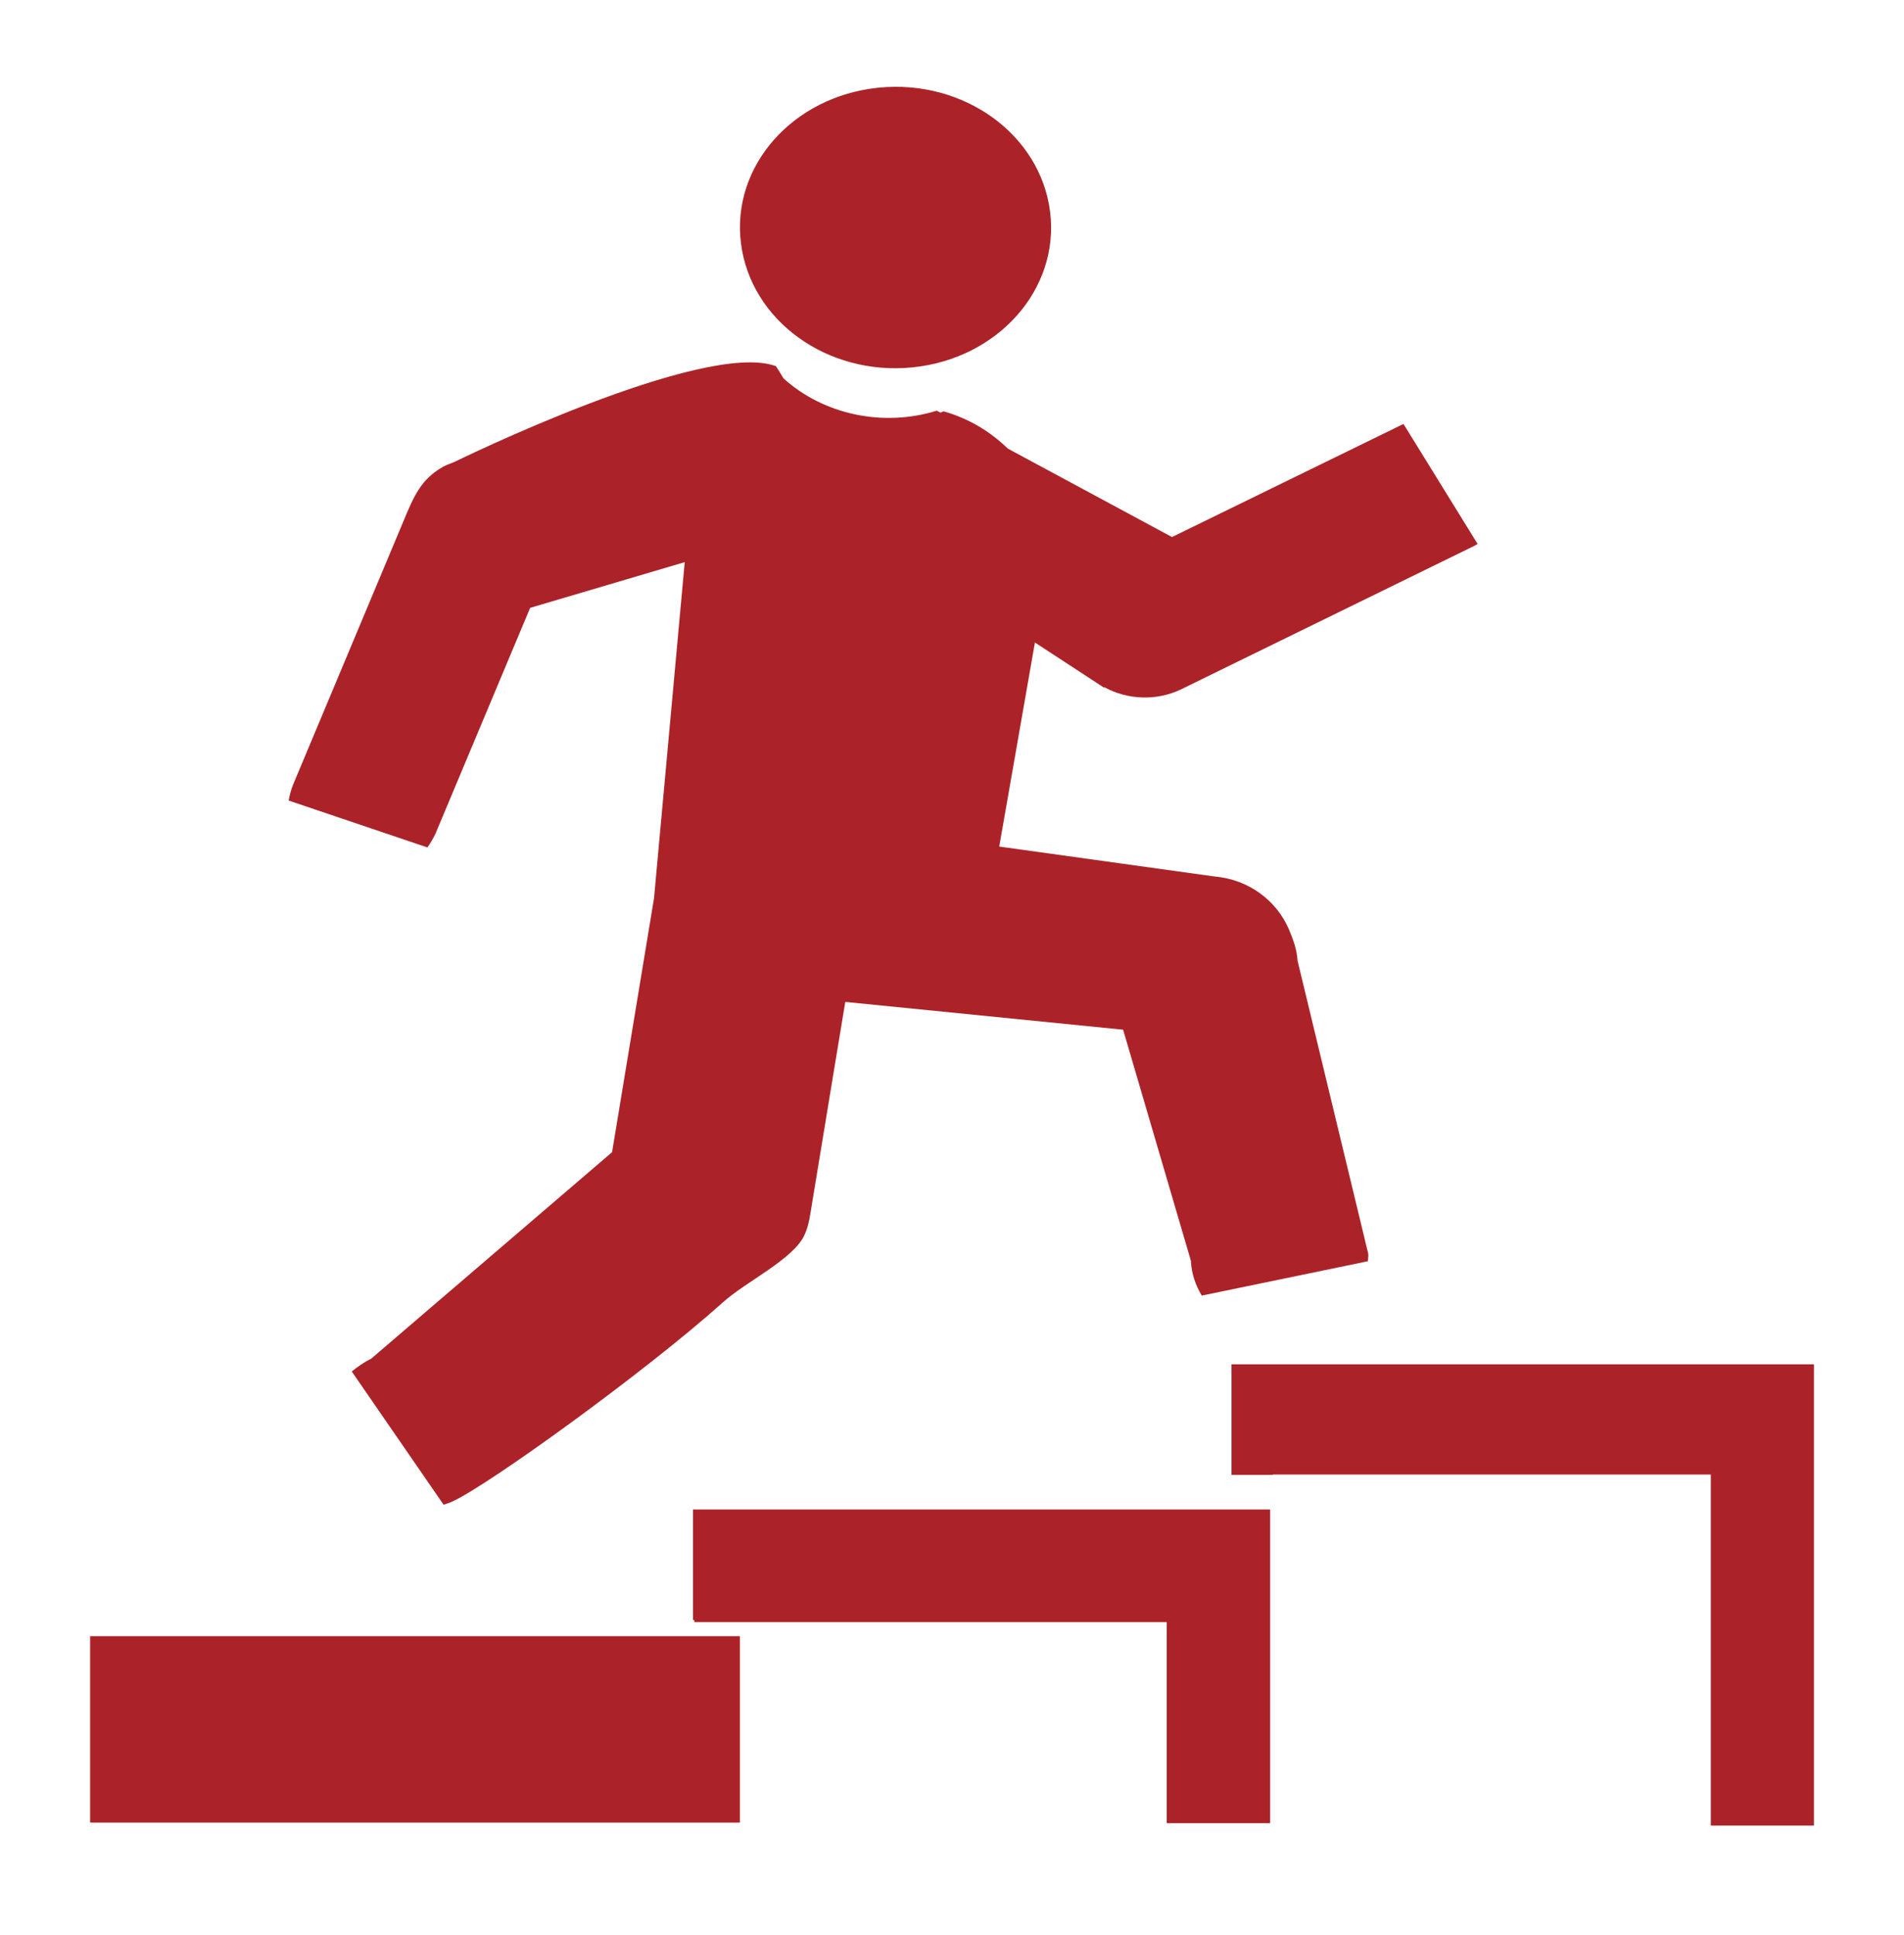
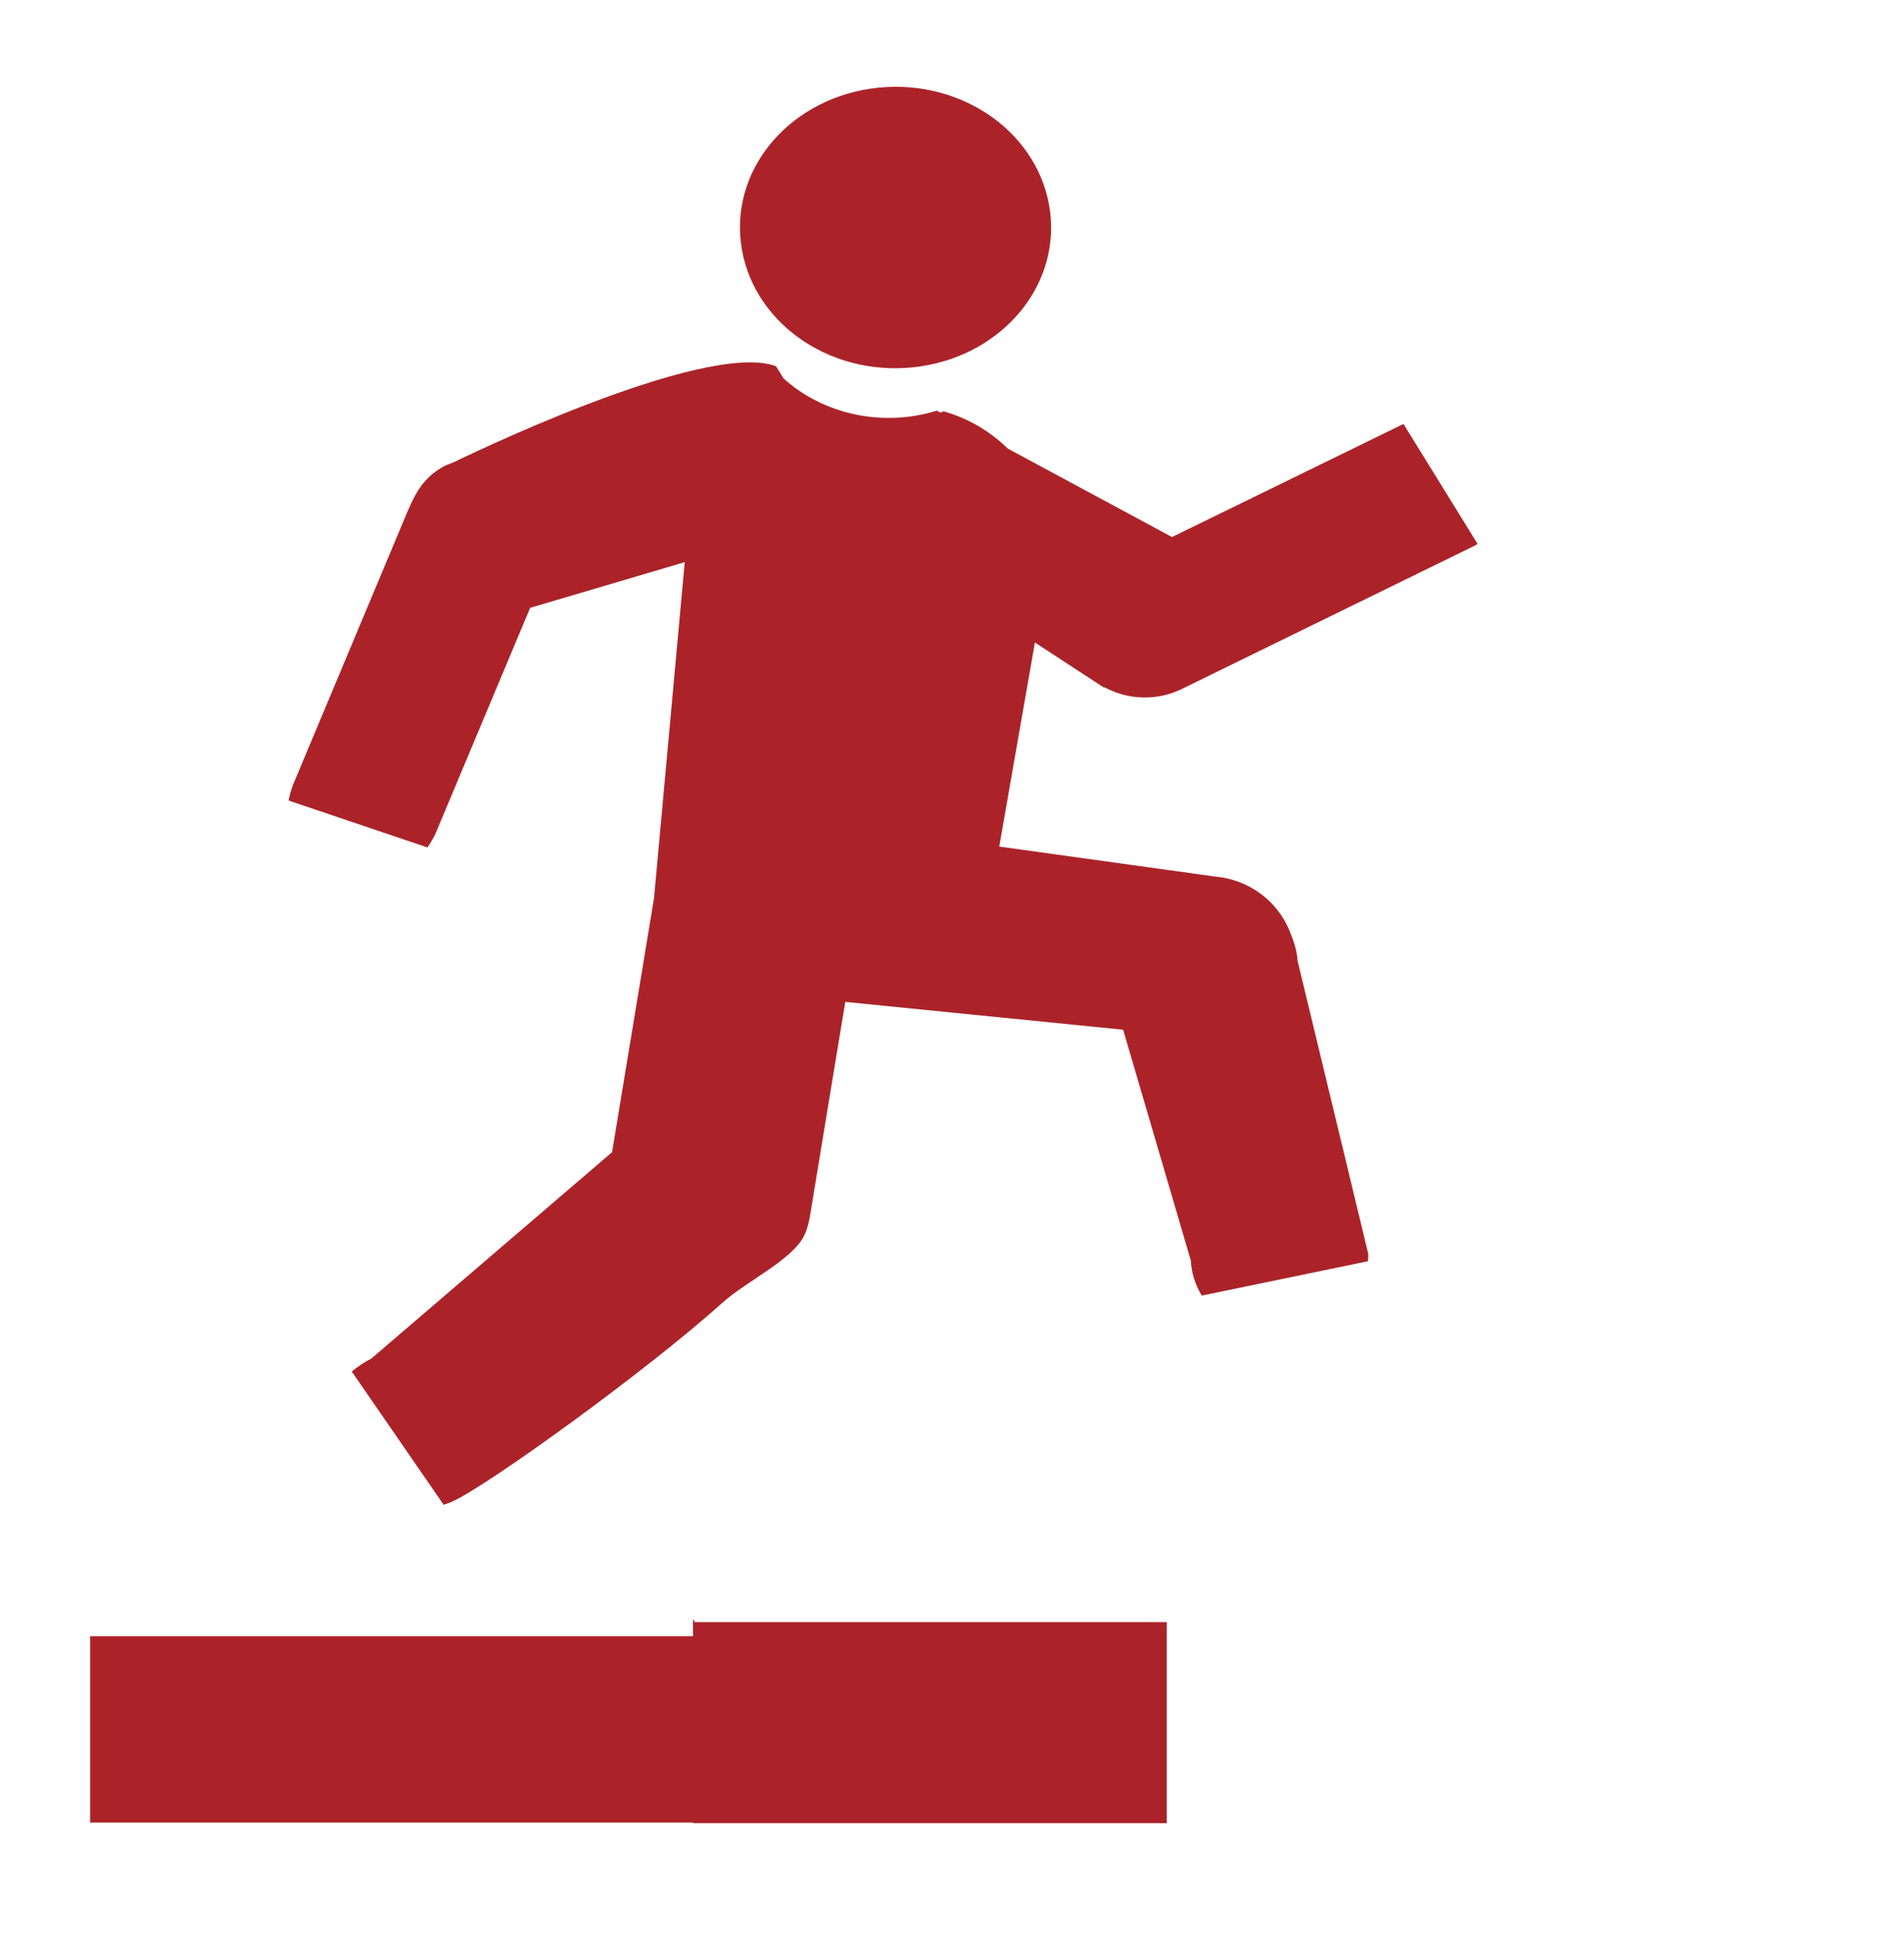
<svg xmlns="http://www.w3.org/2000/svg" width="62" height="63" viewBox="0 0 62 63" fill="none">
  <path d="M24.094 53.264H2.935V59.333H24.094V53.264Z" fill="#AB2328" />
-   <path d="M22.566 49.14V52.739H22.609V52.807H37.992V59.352H41.359V49.14H22.566Z" fill="#AB2328" />
-   <path d="M40.102 44.414V48.012H41.446V48.002H55.71V59.43H59.067V44.414H40.102Z" fill="#AB2328" />
+   <path d="M22.566 49.14V52.739H22.609V52.807H37.992V59.352H41.359H22.566Z" fill="#AB2328" />
  <path d="M29.72 11.959C32.496 11.677 34.507 9.42 34.195 6.901C33.883 4.382 31.388 2.573 28.602 2.855C25.826 3.137 23.815 5.394 24.127 7.913C24.439 10.432 26.934 12.241 29.72 11.959Z" fill="#AB2328" />
  <path d="M35.97 22.375C36.701 22.774 37.637 22.832 38.455 22.443C41.639 20.887 48.018 17.765 48.018 17.765C48.05 17.746 48.083 17.726 48.115 17.707L45.705 13.807C45.705 13.807 45.673 13.816 45.651 13.826L38.164 17.483L32.818 14.604C32.248 14.05 31.549 13.622 30.72 13.389C30.699 13.408 30.666 13.418 30.634 13.427H30.613C30.613 13.427 30.537 13.389 30.505 13.369C28.752 13.914 26.815 13.495 25.514 12.319C25.428 12.182 25.352 12.046 25.266 11.92C22.91 11.054 14.81 15.032 14.81 15.032C14.681 15.091 14.541 15.129 14.423 15.197C13.713 15.606 13.487 16.121 13.121 17.006L9.539 25.555C9.475 25.721 9.432 25.886 9.399 26.061L13.918 27.588C14.014 27.452 14.1 27.306 14.176 27.15L17.263 19.788L22.297 18.3L21.297 29.241L19.931 37.508L12.089 44.229C11.852 44.346 11.648 44.492 11.454 44.647L14.445 48.985C14.552 48.946 14.66 48.917 14.757 48.868C15.961 48.304 21.017 44.657 23.535 42.401C24.288 41.72 25.826 41 26.192 40.212C26.353 39.872 26.385 39.502 26.45 39.133C26.805 36.964 27.525 32.616 27.525 32.616L36.572 33.521L38.778 41.039C38.799 41.457 38.928 41.836 39.133 42.177L44.543 41.058C44.543 40.98 44.565 40.903 44.554 40.815L42.252 31.274C42.231 30.905 42.102 30.564 41.962 30.233C41.564 29.329 40.681 28.629 39.541 28.532L32.538 27.559L33.7 20.916L35.948 22.385L35.97 22.375Z" fill="#AB2328" />
</svg>